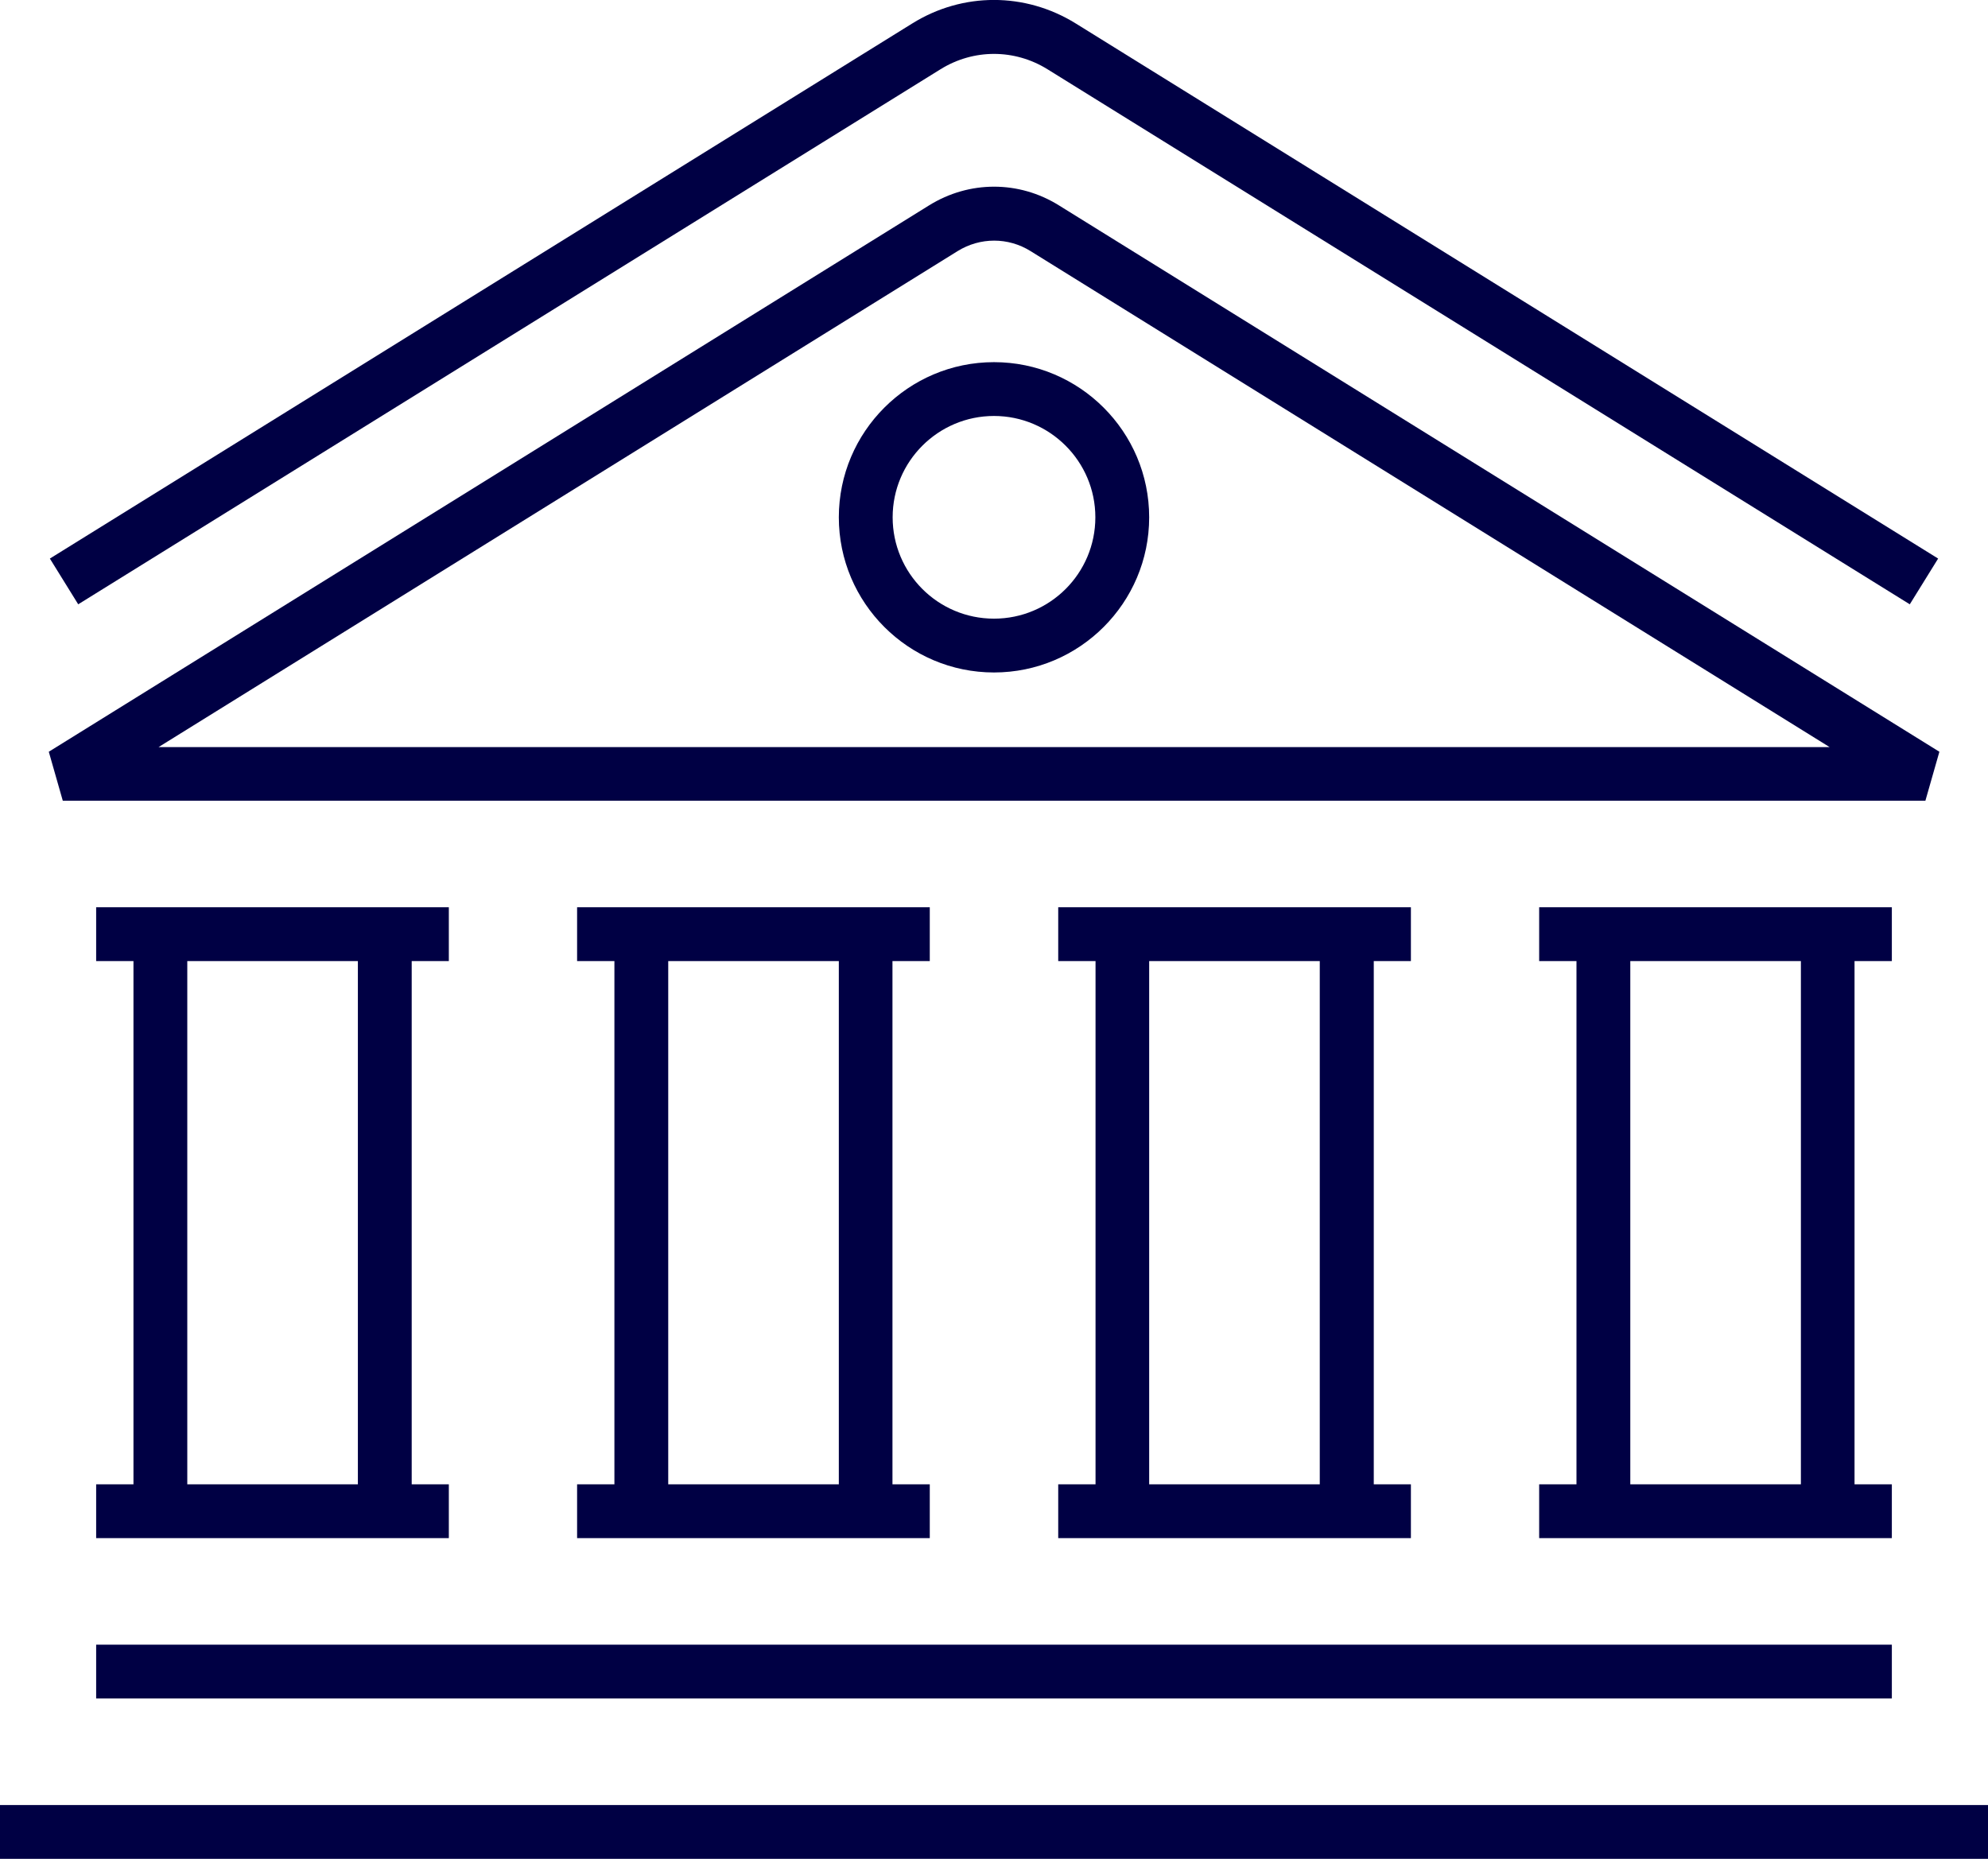
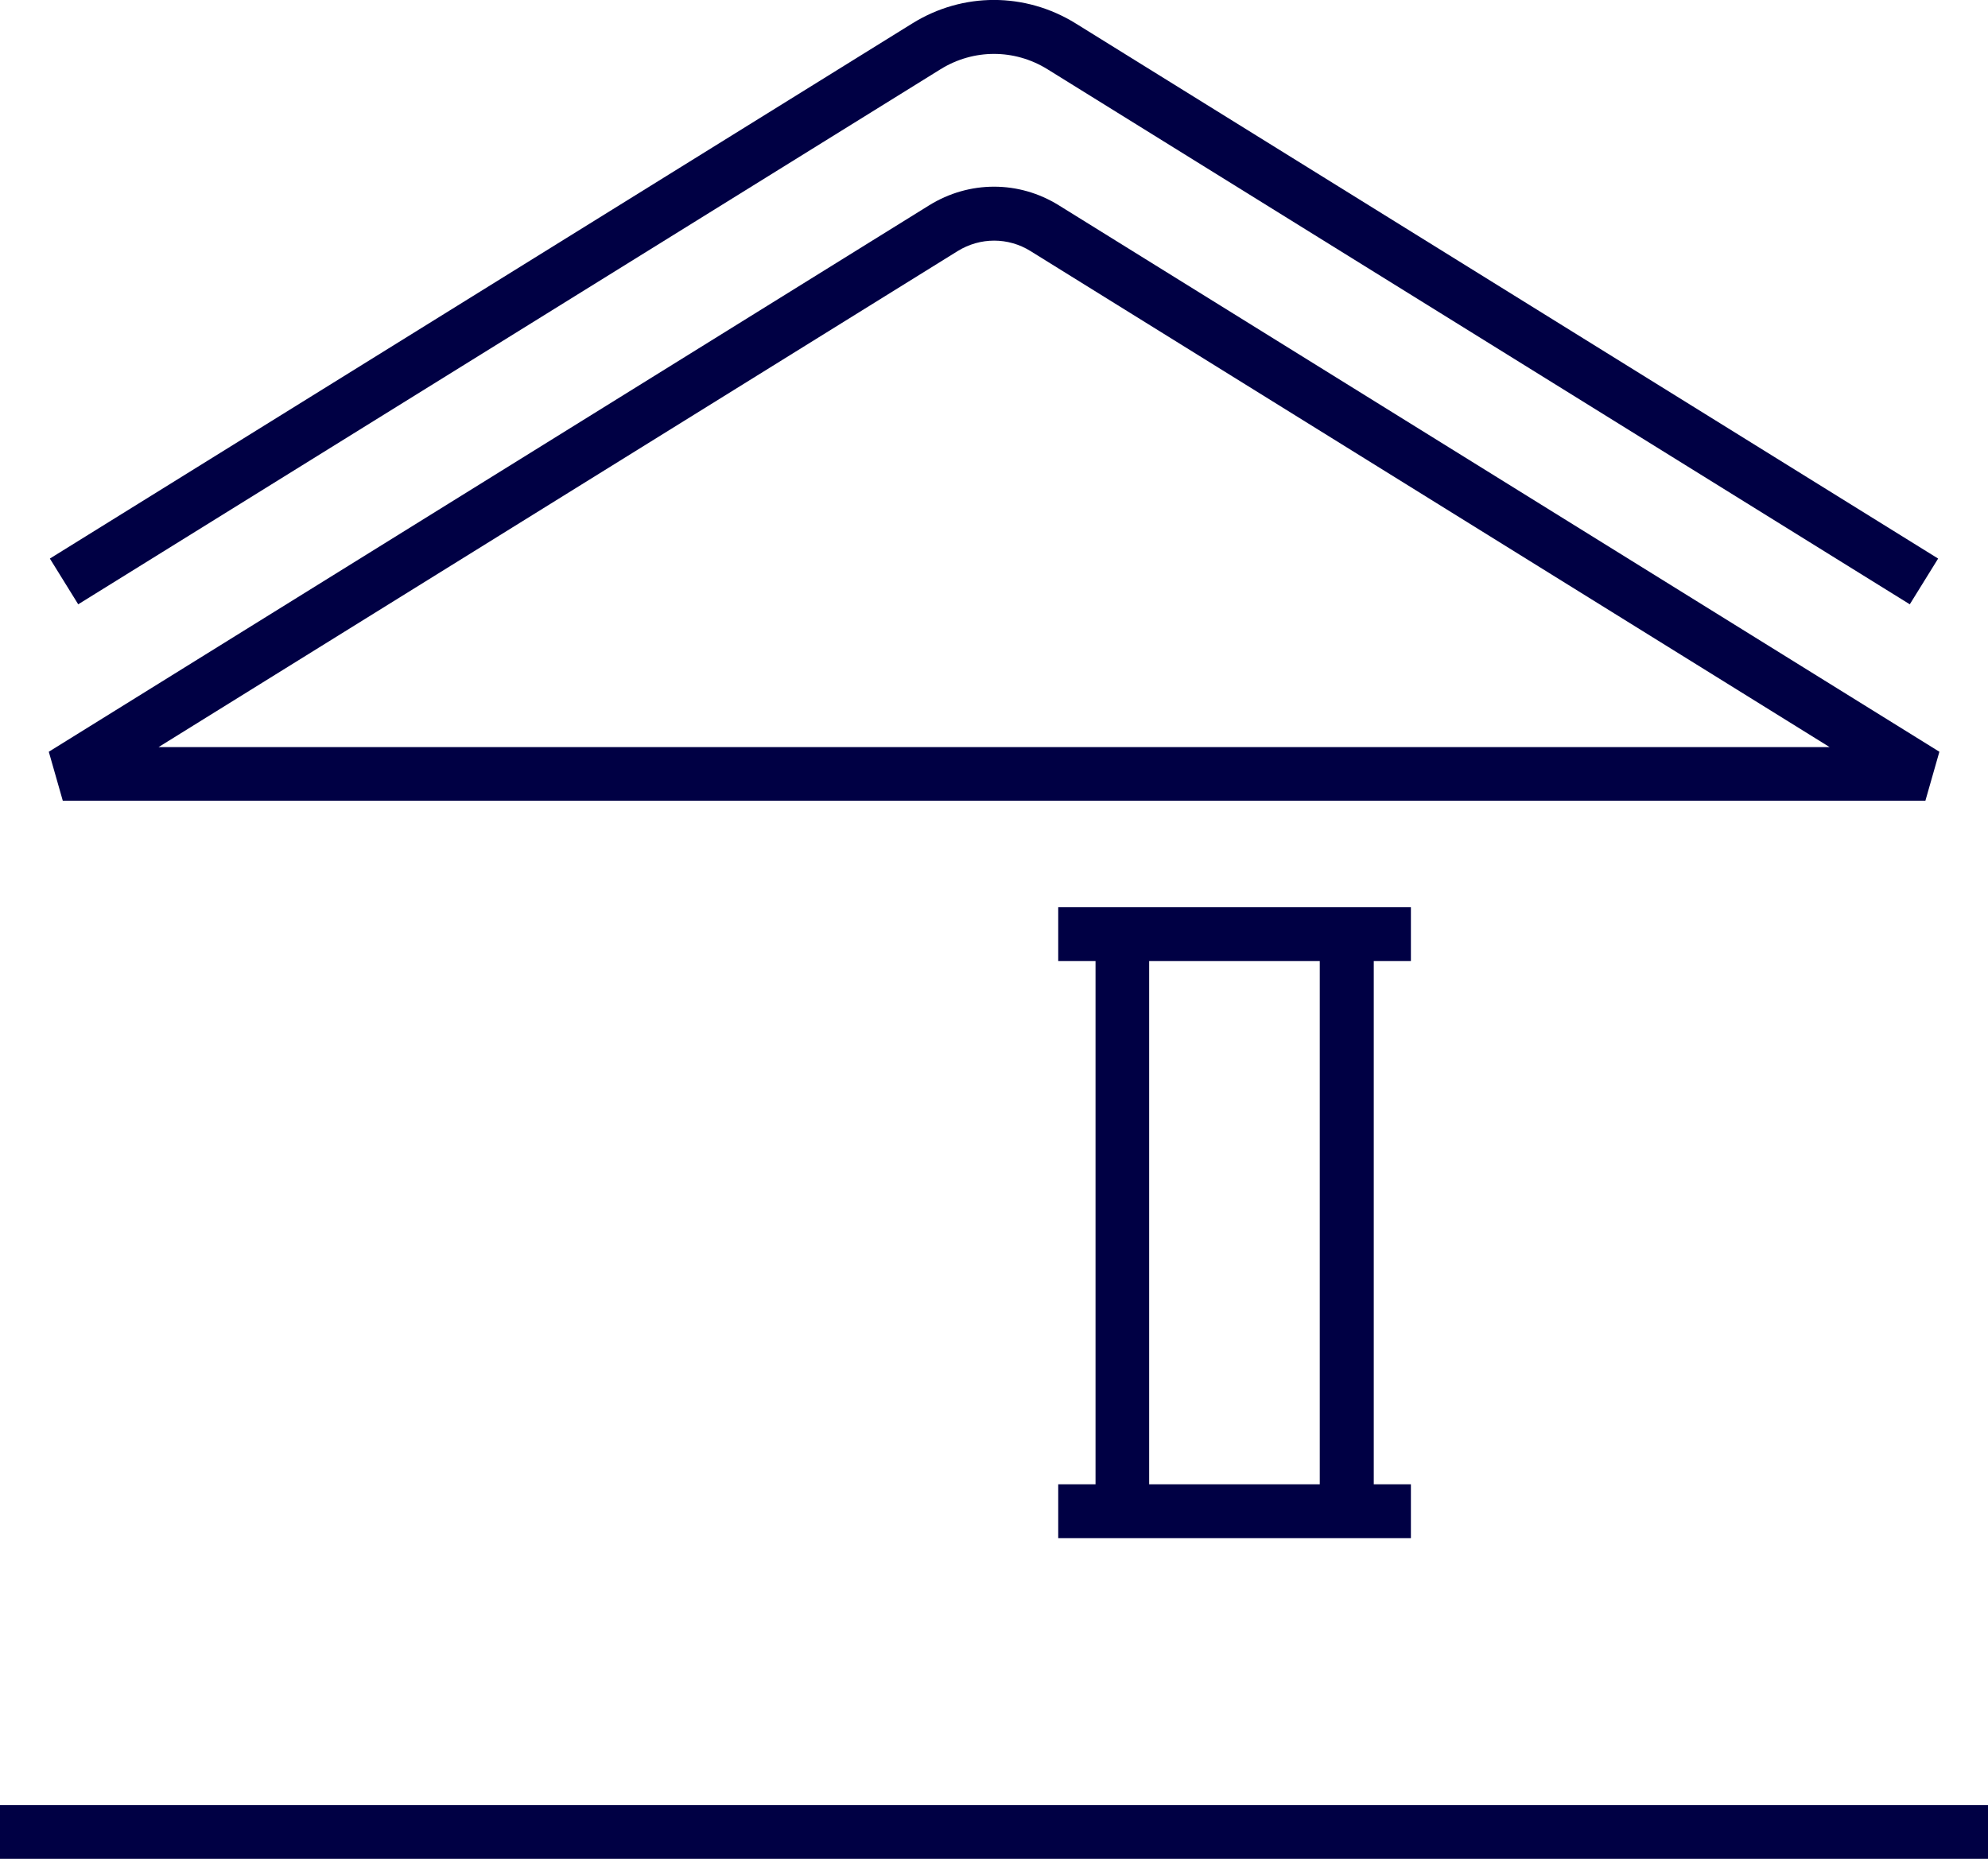
<svg xmlns="http://www.w3.org/2000/svg" id="Capa_2" data-name="Capa 2" viewBox="0 0 110.82 103.63">
  <defs>
    <style>
      .cls-1 {
        fill: #004;
      }
    </style>
  </defs>
  <g id="Capa_1-2" data-name="Capa 1">
    <g>
      <rect class="cls-1" y="100.63" width="110.82" height="3" />
      <path class="cls-1" d="M52.43,3.86c1.84-1.14,4.12-1.14,5.96,0l48.07,29.83,1.58-2.55L59.97,1.31c-2.82-1.75-6.31-1.75-9.12,0L2.78,31.14l1.58,2.55L52.43,3.86Z" />
-       <path class="cls-1" d="M5.36,82.75v3h19.66v-3h-2.07v-29.17h2.07v-3H5.36v3h2.08v29.17h-2.08ZM10.44,53.58h9.51v29.17h-9.51v-29.17Z" />
-       <path class="cls-1" d="M32.17,82.75v3h19.66v-3h-2.08v-29.17h2.08v-3h-19.66v3h2.08v29.17h-2.08ZM37.25,53.58h9.51v29.17h-9.51v-29.17Z" />
      <path class="cls-1" d="M58.99,82.75v3h19.66v-3h-2.07v-29.17h2.07v-3h-19.66v3h2.08v29.17h-2.08ZM64.06,53.58h9.51v29.17h-9.51v-29.17Z" />
-       <path class="cls-1" d="M105.46,53.58v-3h-19.66v3h2.08v29.17h-2.08v3h19.66v-3h-2.08v-29.17h2.08ZM100.39,82.75h-9.51v-29.17h9.51v29.17Z" />
      <path class="cls-1" d="M107.33,44.64l.78-2.73L59.03,11.45c-2.23-1.39-5-1.39-7.24,0L2.72,41.91l.78,2.73h103.83ZM53.38,14c1.26-.78,2.82-.78,4.07,0l44.54,27.65H8.84L53.38,14Z" />
-       <rect class="cls-1" x="5.36" y="91.69" width="100.1" height="3" />
-       <path class="cls-1" d="M55.41,20.19c-4.77,0-8.65,3.88-8.65,8.65s3.88,8.65,8.65,8.65,8.65-3.88,8.65-8.65-3.88-8.65-8.65-8.65ZM55.41,34.49c-3.12,0-5.65-2.53-5.65-5.65s2.54-5.65,5.65-5.65,5.65,2.53,5.65,5.65-2.53,5.65-5.65,5.65Z" />
    </g>
  </g>
</svg>